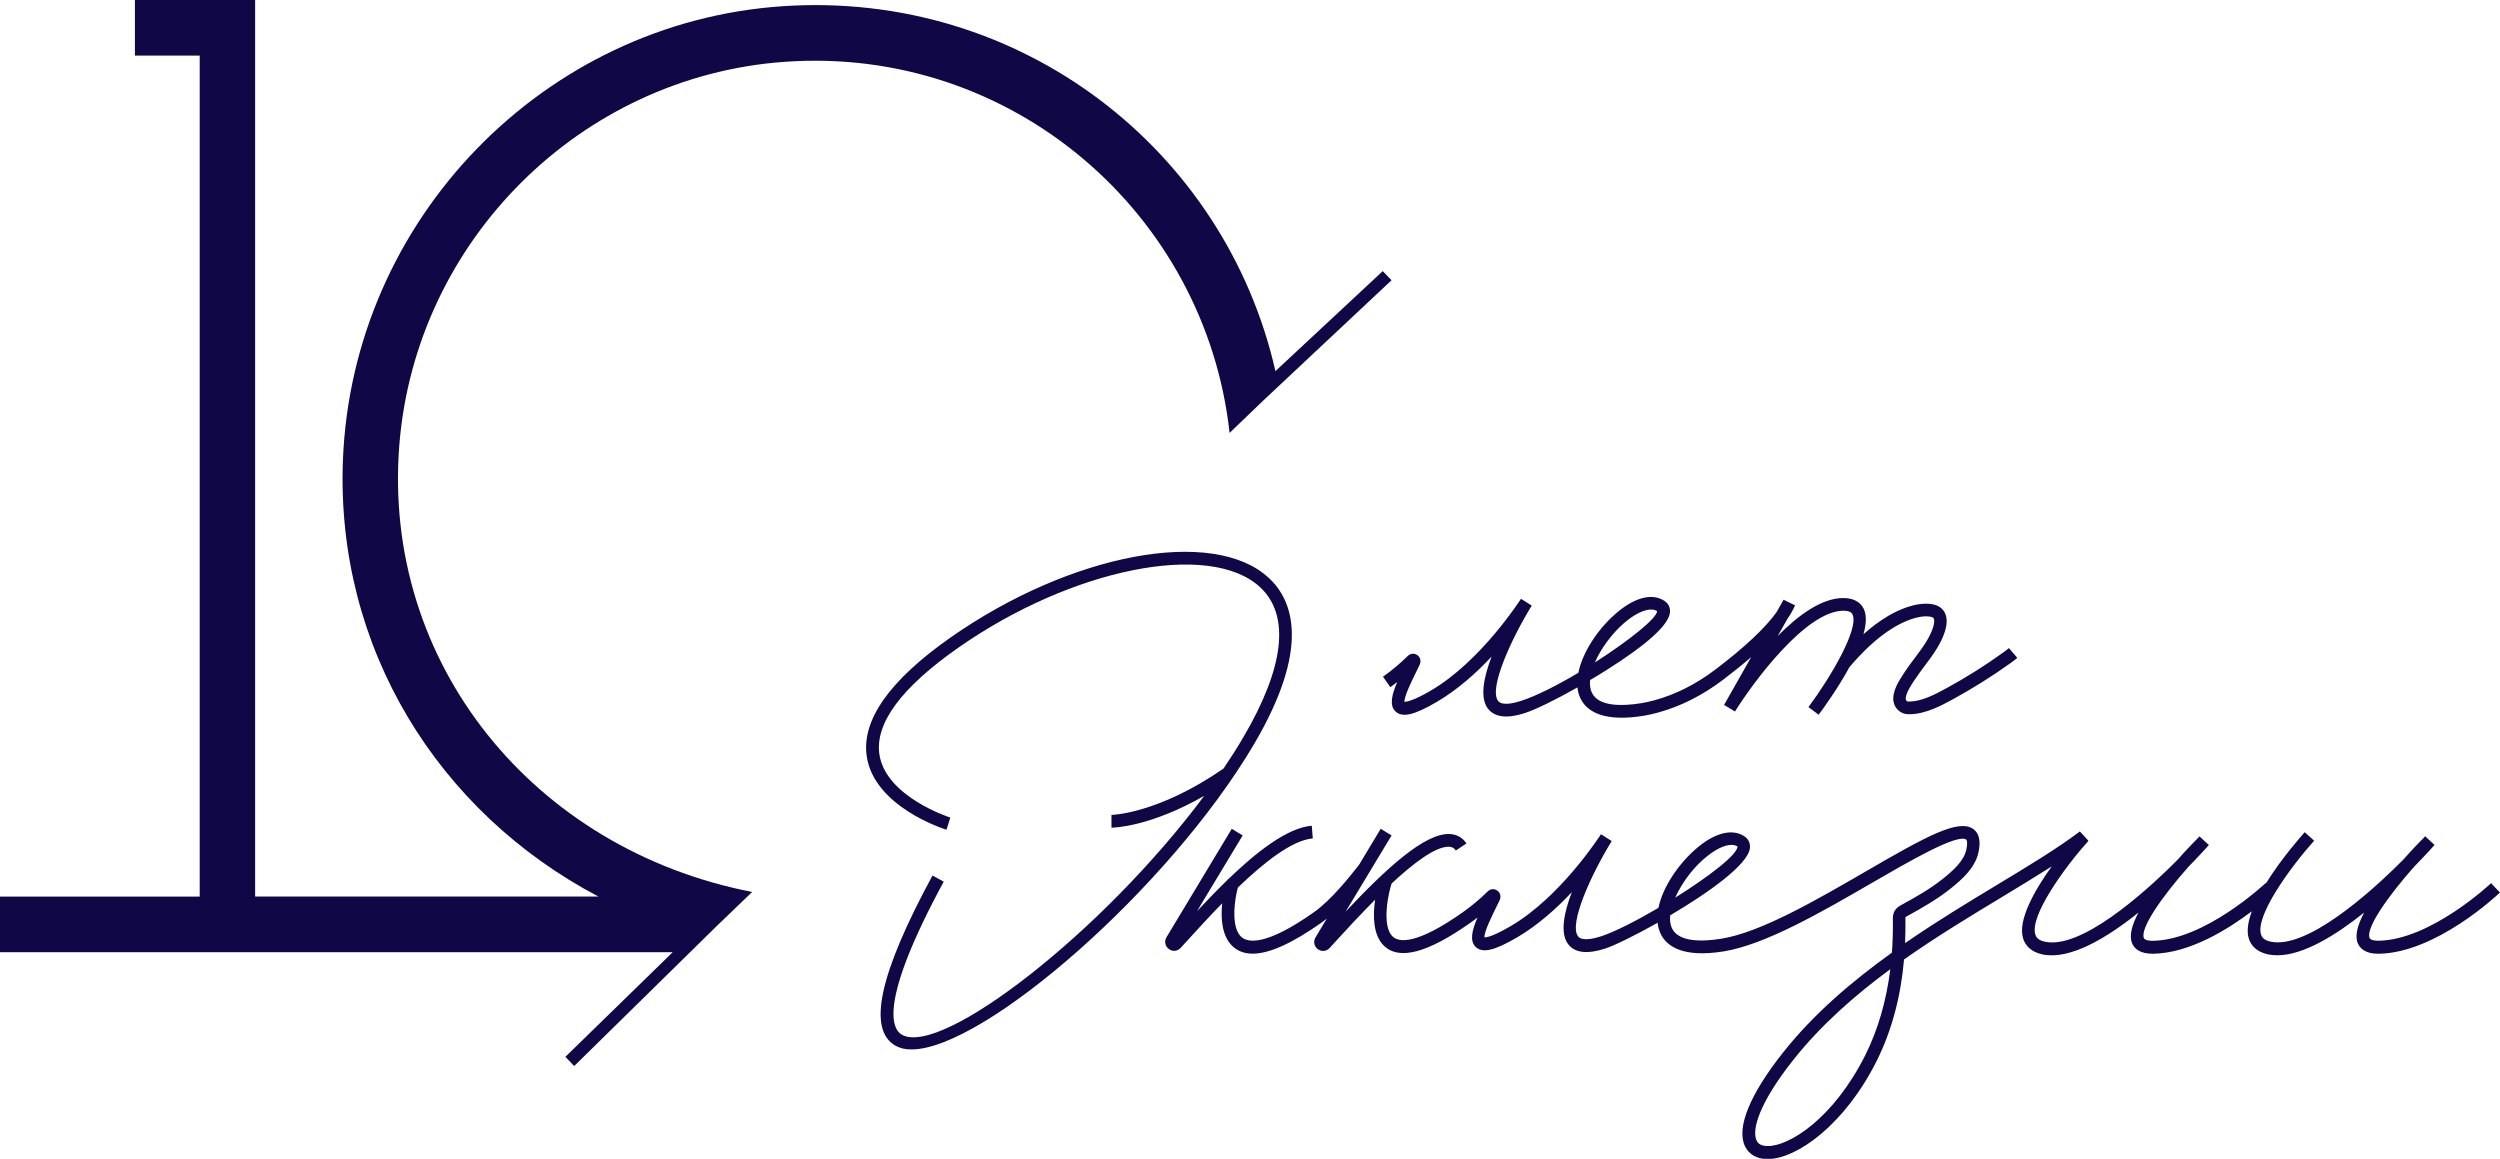
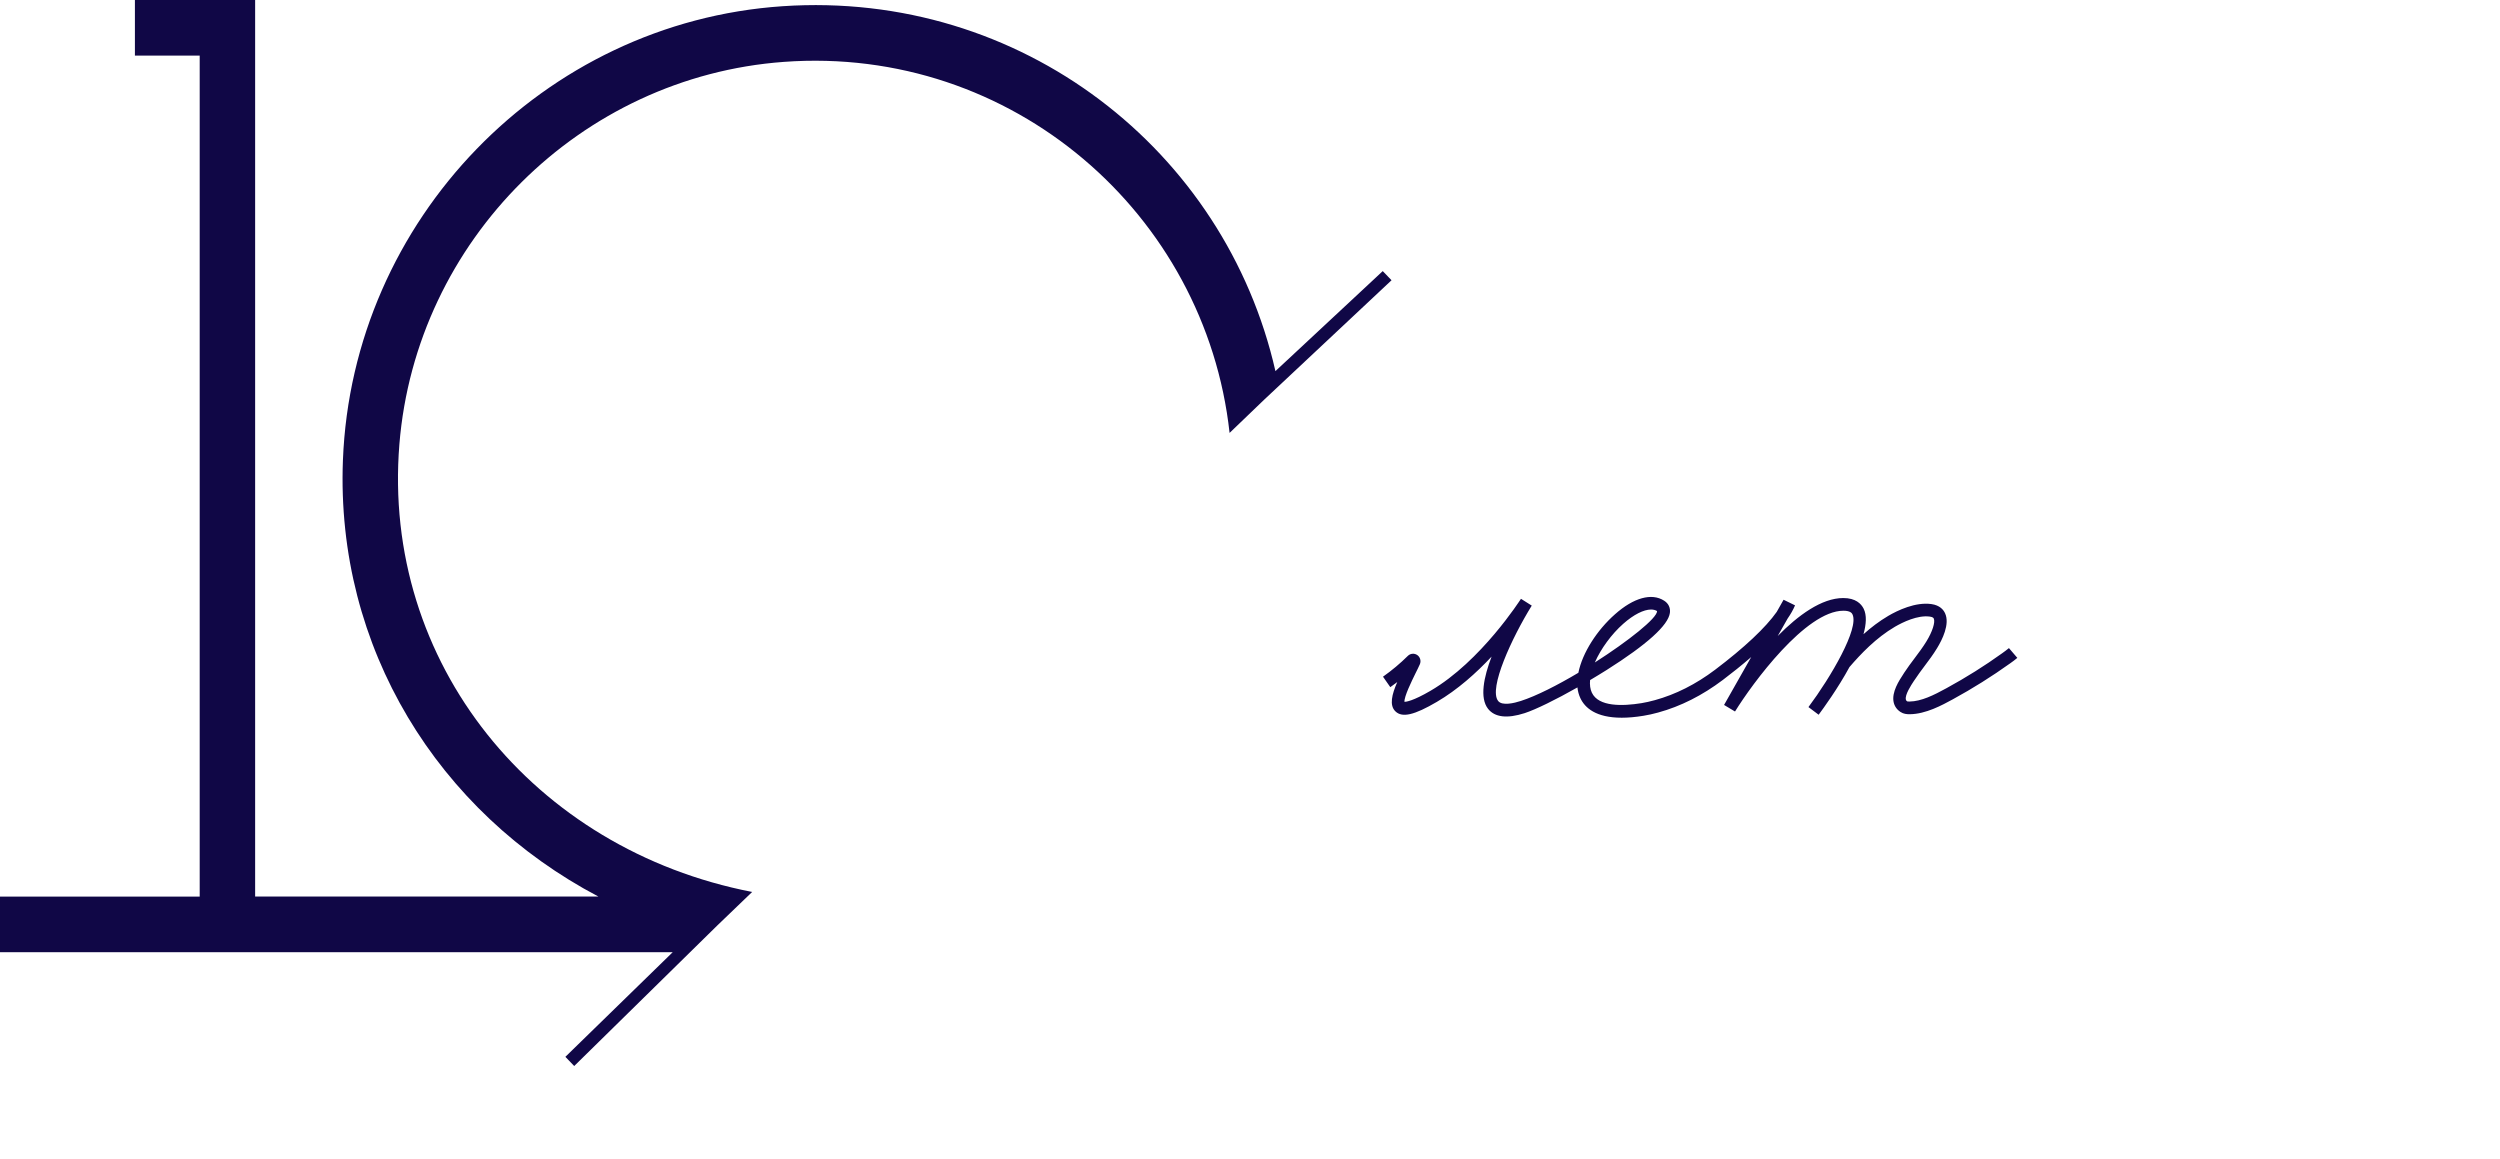
<svg xmlns="http://www.w3.org/2000/svg" width="932" height="432" viewBox="0 0 932 432" fill="none">
  <g clip-path="url(#clip0_27_16)">
    <path d="M748.892 241.639C748.164 242.274 747.341 242.845 746.391 243.543C739.903 248.208 732.939 252.587 725.659 256.553C720.911 259.156 716.29 261.472 711.859 261.535C711.289 261.535 711.036 261.472 711.004 261.472C710.656 261.25 710.529 261.028 710.498 260.774C710.118 258.997 712.46 255.443 713.441 253.951L713.726 253.539C714.897 251.73 716.227 249.985 717.493 248.271C719.075 246.177 720.69 244.019 722.114 241.671C724.045 238.53 726.989 232.659 725.121 228.629C724.52 227.297 723.127 225.647 720.057 225.202C714.074 224.345 707.396 227.582 703.977 229.581C700.559 231.58 697.489 233.96 694.703 236.435C695.748 232.691 695.969 229.327 694.767 226.916C693.849 225.107 691.823 222.949 687.17 222.949C679.099 222.949 670.331 229.391 662.735 237.102L666.406 230.628C667.577 228.947 668.527 227.265 669.192 225.678L664.919 223.584L662.355 228.122C658.24 233.96 650.327 241.417 639.407 249.668C632.222 255.094 624.657 258.902 616.902 261.028C615.161 261.504 613.484 261.884 611.933 262.138C604.874 263.281 595.948 263.535 593.448 258.235C592.815 256.903 592.625 255.284 592.783 253.539C594.84 252.301 596.929 251.064 598.924 249.795C613.99 240.275 621.935 233.104 622.536 228.471C622.789 226.598 621.998 224.948 620.384 223.933C615.731 220.95 609.021 222.822 602.057 229.01C595.474 234.817 589.934 243.258 588.415 250.81C580.629 255.443 572.779 259.441 566.986 261.313C564.454 262.138 559.991 263.217 558.504 261.313C554.864 256.649 563.663 237.705 571.038 225.773L567.018 223.235C566.86 223.457 552.173 246.526 533.277 257.537C526.756 261.345 524.224 261.631 523.591 261.662C523.401 259.727 526.345 253.793 527.611 251.191C528.276 249.858 528.877 248.652 529.32 247.637C529.858 246.399 529.447 244.971 528.371 244.21C527.263 243.448 525.775 243.575 524.826 244.527C522.009 247.319 518.907 249.922 515.583 252.27L518.305 256.173C519.192 255.538 520.046 254.903 520.901 254.269C518.907 258.838 517.831 262.963 520.268 265.248C522.8 267.628 527.263 266.581 535.651 261.662C543.406 257.125 550.401 250.842 556.066 244.781C553.123 252.492 551.572 260.171 554.737 264.233C557.238 267.406 561.827 267.977 568.411 265.851C572.494 264.518 580.027 260.837 588.067 256.268C588.225 257.696 588.573 259.029 589.175 260.298C590.852 263.852 594.904 267.565 604.589 267.565C606.963 267.565 609.654 267.342 612.724 266.835C614.433 266.549 616.269 266.168 618.168 265.629C626.524 263.344 634.627 259.251 642.287 253.475C645.642 250.937 649.314 248.018 652.859 244.94L642.73 262.805L646.813 265.248C653.27 254.808 673.148 227.677 687.233 227.677C689.924 227.677 690.43 228.693 690.588 229.01C693.184 234.214 682.58 252.365 674.193 263.598L677.991 266.454C679.795 264.011 685.144 256.68 689.481 248.684C693.69 243.797 699.356 237.8 706.446 233.643C709.358 231.961 714.897 229.232 719.455 229.867C720.658 230.026 720.848 230.47 720.911 230.597C721.544 231.929 720.373 235.547 718.158 239.133C716.86 241.259 715.372 243.258 713.79 245.352C712.46 247.129 711.067 248.97 709.833 250.873L709.58 251.286C707.934 253.793 705.18 258.013 705.94 261.726C706.256 263.249 707.143 264.55 708.535 265.438C709.643 266.168 710.878 266.264 711.827 266.264H711.985C717.936 266.2 723.982 262.9 728.001 260.71C735.44 256.649 742.561 252.174 749.398 247.288C750.316 246.621 751.234 245.987 752.057 245.257L748.955 241.639H748.892ZM605.127 232.564C609.021 229.105 612.787 227.233 615.509 227.233C616.364 227.233 617.124 227.423 617.757 227.804C617.883 230.375 607.027 239.006 594.556 246.97C596.803 241.83 600.791 236.404 605.127 232.564Z" fill="#100746" />
    <path d="M518.78 104.494L515.488 101.067L475.48 138.352C456.773 55.975 380.713 -3.681 291.739 2.316C202.543 8.346 131.325 81.964 127.843 171.543C125.121 241.513 163.326 302.787 223.085 334.234H95.115V0H50.295V20.721H74.446V334.265H0V354.986H250.781L210.772 393.985L214.064 397.412L267.335 345.086L280.407 332.52C198.934 316.718 142.277 247.161 148.892 165.61C155.064 89.643 216.406 28.622 292.213 23.069C377.326 16.818 449.43 79.711 458.388 161.389L471.238 149.045L518.748 104.494H518.78Z" fill="#100746" />
-     <path d="M472.979 215.429C452.405 196.326 399.261 206.258 354.473 237.578C331.589 253.602 321.049 268.58 323.138 282.098C326.018 300.756 351.751 309.006 352.859 309.324L354.283 304.786C354.03 304.723 330.291 297.075 327.854 281.336C326.081 269.754 335.957 256.363 357.227 241.481C399.514 211.875 451.076 201.53 469.782 218.919C481.051 229.391 478.867 248.747 463.452 274.958C461.205 278.798 458.736 282.637 456.14 286.508C431.705 303.422 414.549 303.802 414.359 303.802V308.562C415.024 308.562 428.571 308.34 448.924 296.694C411.289 347.307 350.96 394.112 336.21 385.735C332.697 383.735 327.157 374.184 351.815 328.68L347.636 326.396C327.759 363.078 323.264 383.831 333.868 389.86C335.514 390.78 337.508 391.256 339.85 391.224C366.849 391.224 436.073 330.838 467.535 277.37C488.616 241.544 482.127 223.901 473.011 215.429H472.979Z" fill="#100746" />
-     <path d="M928.74 329.188C928.518 329.41 906.203 350.385 886.769 350.702C885.914 350.702 883.794 350.639 883.382 349.687C881.863 346.133 889.966 334.424 899.968 323.127C904.336 318.685 907.185 315.48 907.596 315.004L904.114 311.767C902.247 313.639 899.24 316.749 895.948 320.462C882.211 334.297 859.675 353.654 846.666 351.083C843.912 350.544 843.215 349.338 842.931 348.45C840.62 341.532 853.851 323.286 862.713 313.417L859.2 310.244C857.807 311.799 850.401 320.176 844.735 329.347L844.608 329.22C844.387 329.442 822.072 350.417 802.637 350.734C801.751 350.734 799.662 350.671 799.251 349.719C797.731 346.165 805.834 334.456 815.836 323.159C820.204 318.717 823.053 315.48 823.465 315.036L819.983 311.799C818.115 313.671 815.108 316.781 811.817 320.494C798.079 334.329 775.575 353.685 762.534 351.115C759.78 350.576 759.084 349.37 758.799 348.481C756.488 341.564 769.719 323.318 778.582 313.449L775.385 309.959C766.997 316.305 755.95 322.969 744.271 330.013C733.604 336.455 721.861 343.563 710.213 351.591C710.339 348.735 710.371 345.784 710.339 342.833C710.339 342.579 710.339 342.04 710.339 341.944C710.434 341.818 710.846 341.595 711.036 341.5C716.607 338.422 722.051 335.344 726.957 331.441C731.736 327.665 736.326 323.413 737.56 317.796C738.478 313.639 737.877 310.72 735.693 309.102C730.249 305.104 718.158 311.736 695.495 324.904C677.2 335.503 656.467 347.561 641.781 349.941C634.722 351.083 625.796 351.337 623.296 346.038C622.663 344.673 622.473 343.055 622.631 341.246C636.78 332.901 651.593 322.398 652.353 316.242C652.606 314.369 651.814 312.719 650.2 311.704C645.547 308.721 638.837 310.593 631.874 316.781C625.353 322.588 619.814 330.933 618.263 338.454C610.002 343.309 601.899 347.434 596.803 349.084C594.271 349.909 589.808 350.988 588.32 349.084C584.68 344.42 593.479 325.476 600.854 313.544L596.835 311.006C596.676 311.228 581.99 334.297 563.093 345.308C556.573 349.116 554.167 349.497 553.408 349.433C553.218 347.498 556.161 341.564 557.427 338.962C558.092 337.629 558.694 336.423 559.137 335.408C559.675 334.17 559.263 332.742 558.155 331.981C557.048 331.219 555.56 331.346 554.642 332.298C551.825 335.09 548.723 337.692 545.4 340.041C527.928 352.384 521.597 351.178 519.413 349.338C514.729 345.467 517.767 332.171 518.812 329.347C526.883 321.858 534.986 315.67 539.955 315.67C540.114 315.67 540.24 315.67 540.367 315.67C541.411 315.766 542.139 316.178 542.741 317.067L546.697 314.433C545.305 312.338 543.247 311.133 540.747 310.942C531.283 310.181 516.216 324.365 501.656 339.85L518.78 311.45L514.729 308.975L506.657 322.398C503.524 326.396 496.339 335.503 489.882 340.041C471.966 352.702 465.351 351.369 462.977 349.465C458.451 345.816 460.508 334.107 461.49 330.87C471.175 321.541 481.715 313.195 489.407 312.561L489.027 307.833C479.848 308.594 468.263 317.733 457.755 327.887L457.66 327.824C457.66 327.824 457.565 328.014 457.501 328.141C453.545 331.981 449.747 335.947 446.265 339.66L463.262 311.45L459.211 308.975L434.87 349.401C433.984 350.893 434.332 352.733 435.725 353.78C436.326 354.225 437.022 354.479 437.719 354.479C438.605 354.479 439.46 354.098 440.124 353.4C441.169 352.257 442.34 350.988 443.606 349.592C446.93 345.943 451.108 341.373 455.634 336.74C455.064 342.167 455.476 348.703 459.242 352.511C461.236 354.51 463.832 355.526 466.997 355.526C473.201 355.526 481.684 351.686 492.635 343.975C493.3 343.499 493.965 342.96 494.629 342.452L490.42 349.465C489.533 350.956 489.882 352.797 491.274 353.844C491.876 354.288 492.572 354.51 493.268 354.51C494.155 354.51 495.009 354.13 495.674 353.431L498.364 350.48C501.846 346.673 507.006 341.056 512.64 335.408C511.785 341.246 511.848 348.481 515.805 352.448C521.471 358.128 532.074 355.367 548.217 343.975C549.103 343.341 549.958 342.706 550.812 342.071C548.818 346.641 547.742 350.766 550.179 353.051C552.711 355.431 557.143 354.383 565.562 349.465C573.317 344.927 580.312 338.644 585.978 332.583C583.034 340.294 581.483 347.974 584.648 352.035C587.117 355.24 591.739 355.78 598.322 353.654C601.614 352.606 609.337 348.862 617.978 344.007C618.105 345.467 618.485 346.831 619.086 348.1C621.175 352.511 626.967 357.208 642.635 354.669C658.208 352.13 679.32 339.882 697.995 329.061C711.416 321.287 729.774 310.625 733.002 313.005C733.287 313.227 733.604 314.242 733.034 316.813C732.116 320.97 728.191 324.524 724.108 327.76C719.455 331.441 714.454 334.297 708.82 337.375C708.124 337.756 707.111 338.327 706.415 339.438C705.623 340.707 705.623 342.071 705.655 342.96C705.718 347.149 705.592 351.21 705.307 355.145C690.557 365.712 676.25 377.865 664.855 392.208C652.353 407.947 647.257 420.418 650.517 427.304C651.973 430.35 654.916 432.063 658.81 432.095H658.936C669.825 432.095 687.771 419.275 699.673 395.413C705.18 384.37 708.599 371.709 709.833 357.684C722.082 349.052 734.775 341.405 746.739 334.17C753.07 330.331 759.21 326.618 764.876 323C758.514 331.854 751.994 343.214 754.273 350.036C754.969 352.162 756.837 354.891 761.616 355.843C771.776 357.842 785.355 349.719 797.225 340.199C794.819 344.737 793.648 348.83 794.851 351.654C795.611 353.463 797.478 355.589 802.701 355.558C816.406 355.335 830.713 346.355 839.481 339.723C838.056 343.595 837.455 347.212 838.404 350.036C839.101 352.162 840.968 354.891 845.748 355.843C846.792 356.033 847.868 356.129 848.976 356.129C858.662 356.129 870.721 348.703 881.356 340.199C878.951 344.737 877.78 348.83 878.983 351.654C879.742 353.431 881.673 355.558 886.547 355.558C886.642 355.558 886.737 355.558 886.801 355.558C908.103 355.24 931.019 333.662 931.968 332.742L928.708 329.283L928.74 329.188ZM635.102 320.303C639.027 316.844 642.762 314.972 645.484 314.972C646.339 314.972 647.098 315.163 647.731 315.543C647.858 318.558 636.843 326.935 624.53 334.646C626.778 329.505 630.734 324.143 635.07 320.303H635.102ZM695.463 393.192C683.688 416.8 667.071 427.399 658.905 427.24C655.803 427.24 655.075 425.654 654.853 425.146C653.017 421.275 655.676 411.342 668.59 395.064C678.909 382.085 691.443 371.074 704.705 361.301C703.249 373.074 700.147 383.767 695.463 393.192Z" fill="#100746" />
  </g>
  <defs>
    <clipPath id="clip0_27_16">
      <rect width="932" height="432" fill="white" />
    </clipPath>
  </defs>
</svg>